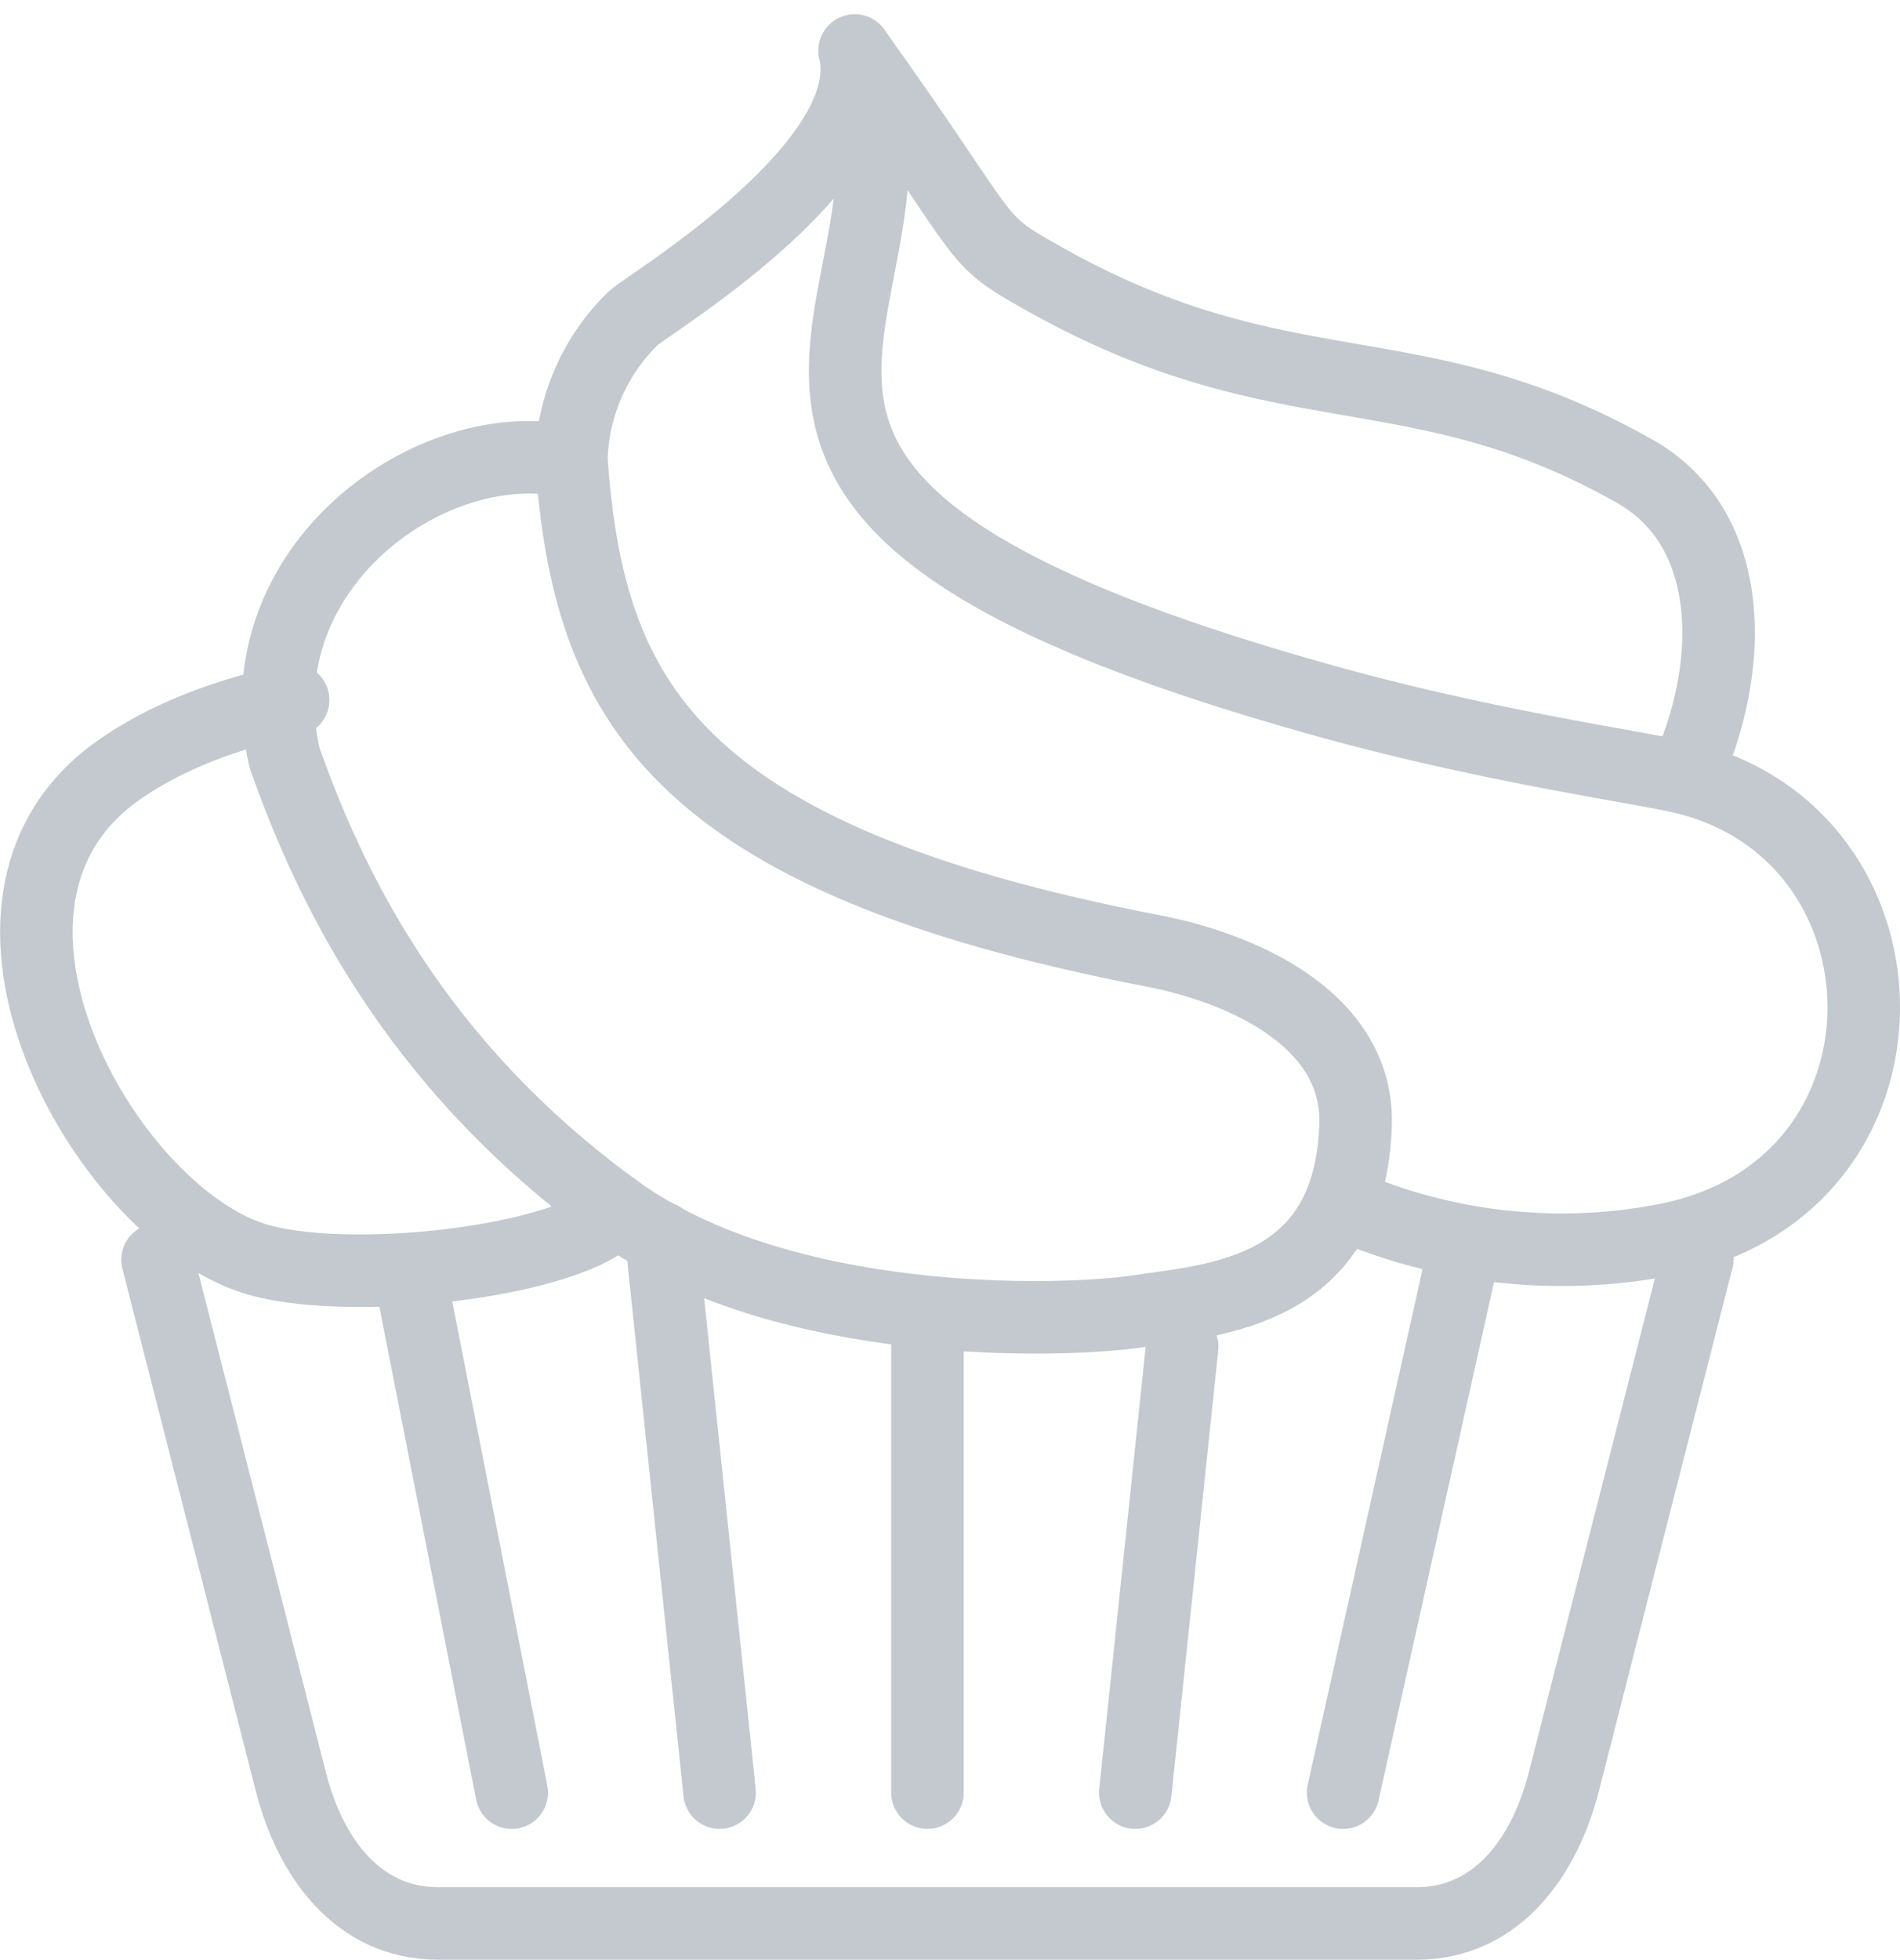
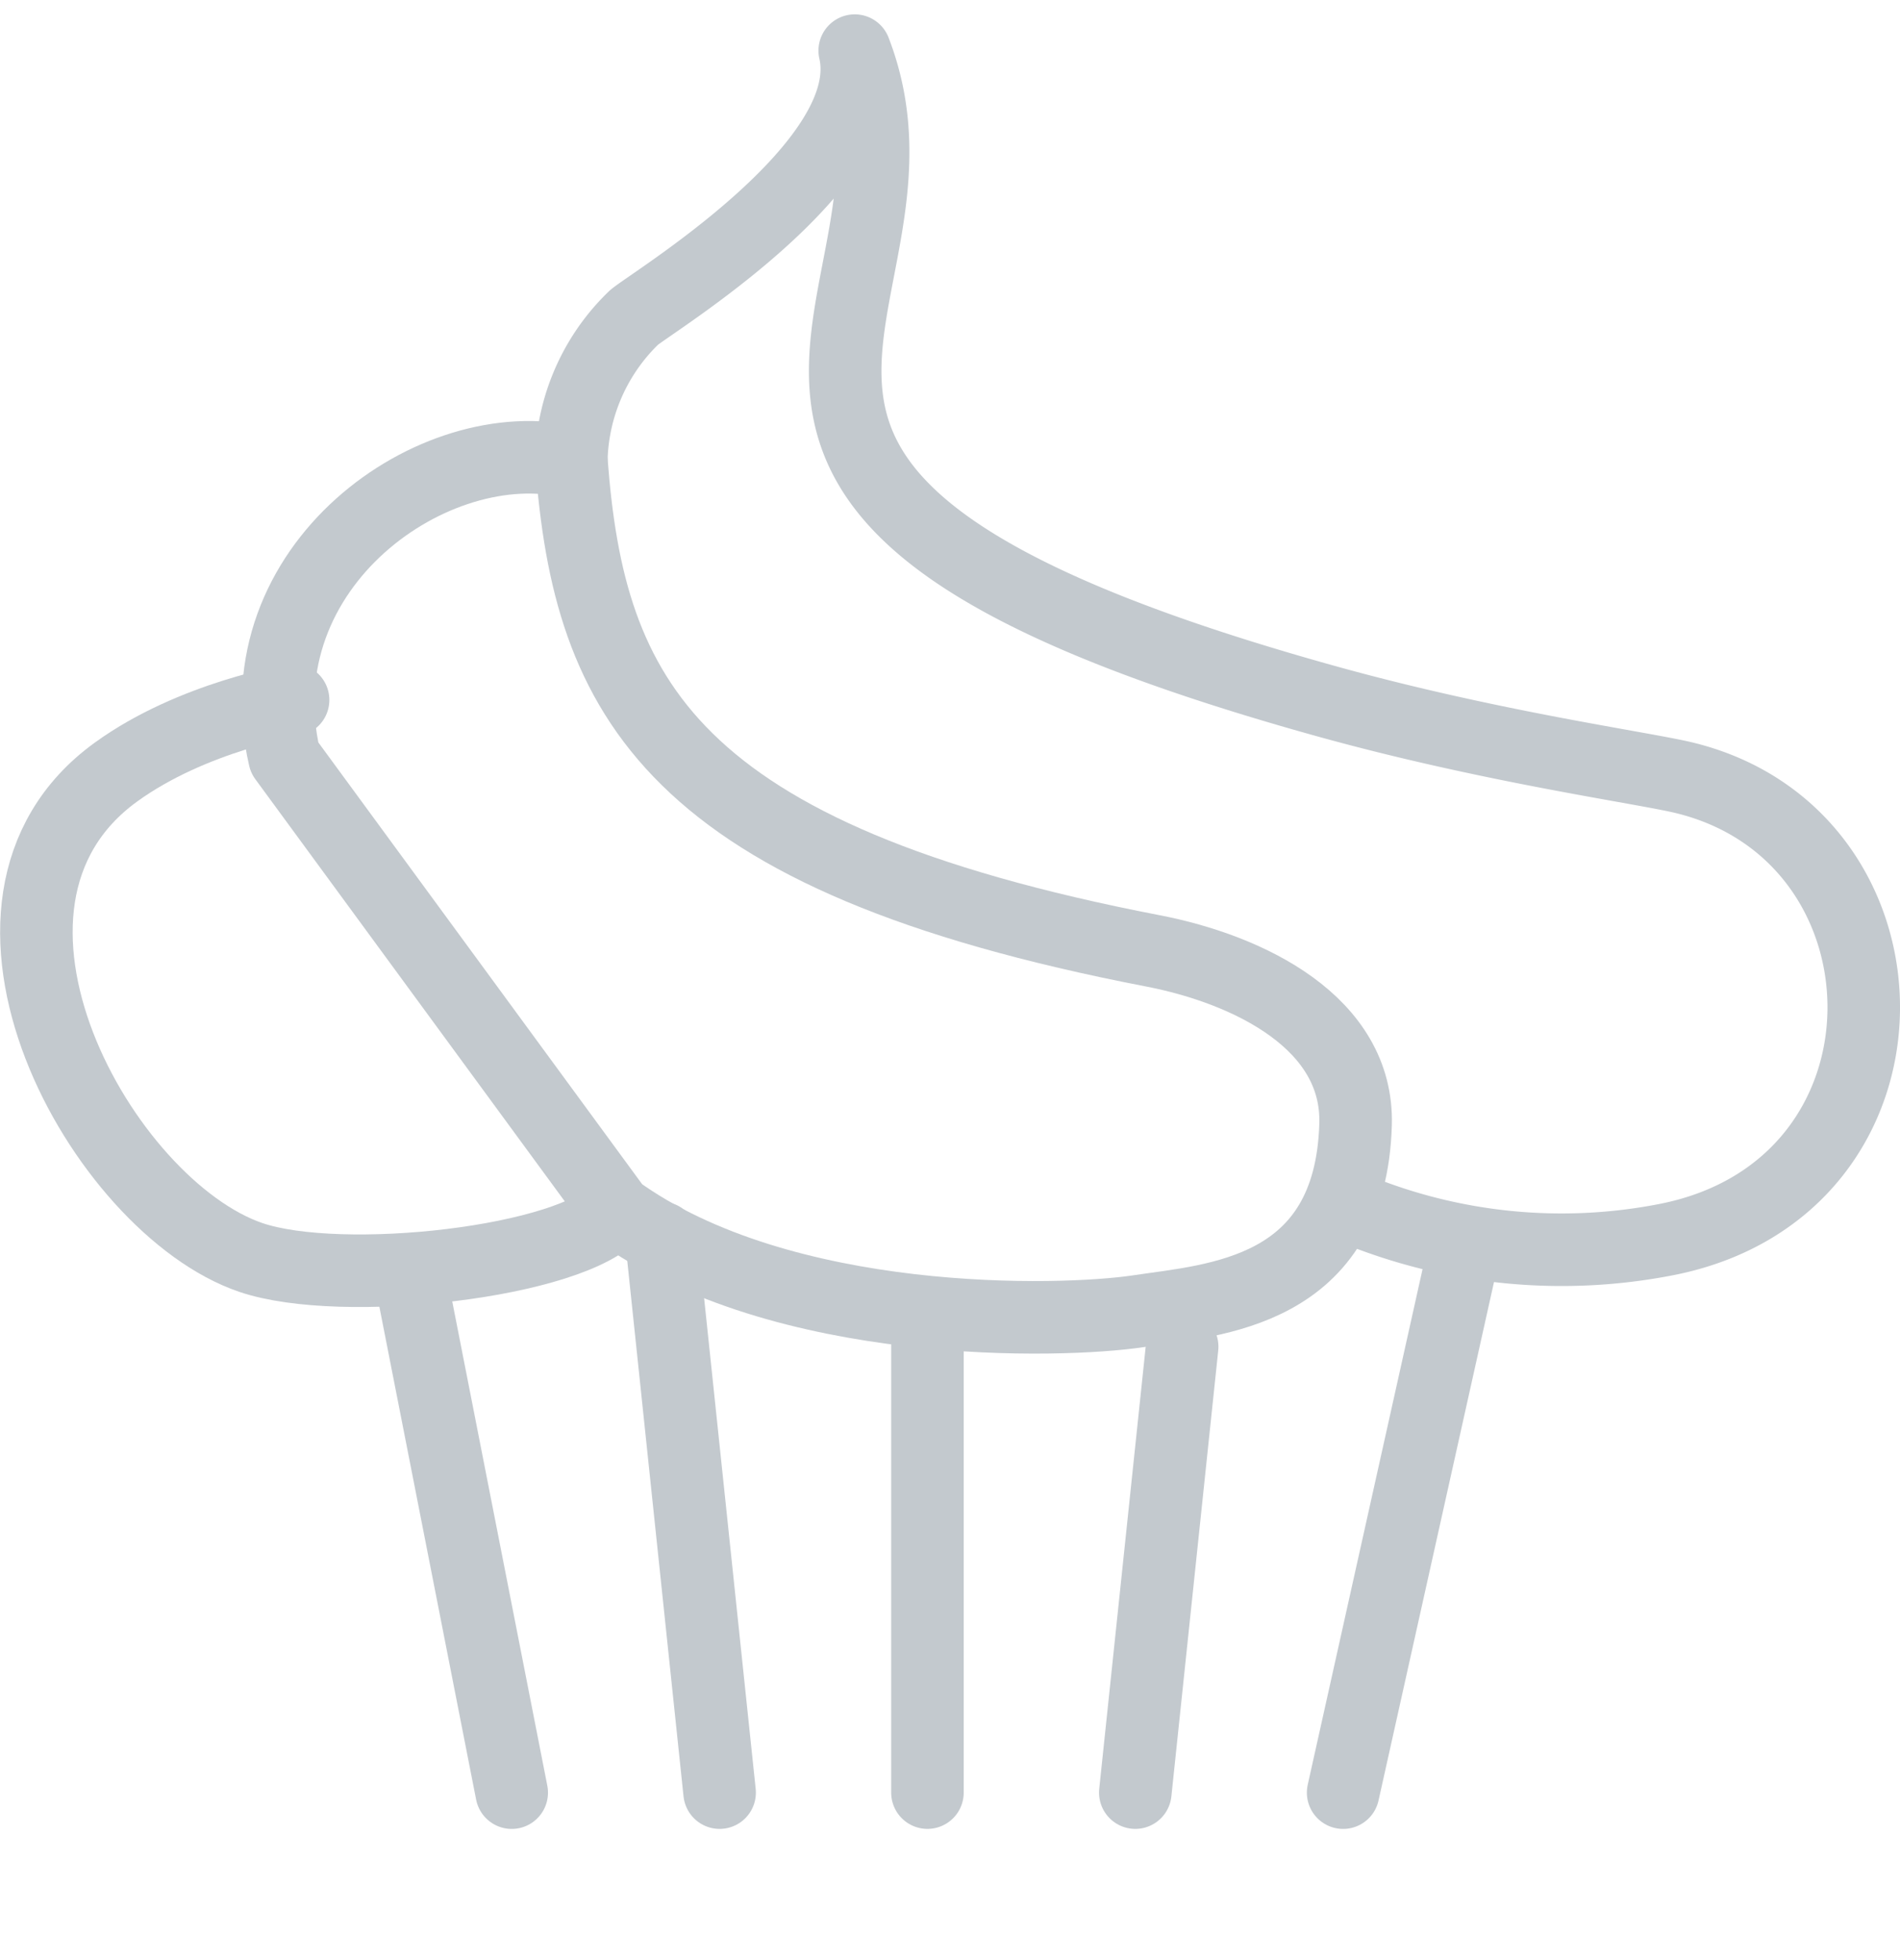
<svg xmlns="http://www.w3.org/2000/svg" width="157.163" height="162.045" viewBox="0 0 157.163 162.045">
  <g id="グループ_49580" data-name="グループ 49580" transform="translate(-1199.044 -4562.689)">
-     <path id="パス_213070" data-name="パス 213070" d="M156.1,223.625l-11.04,43.221c-1.588,6.222-5.53,11.727-12.194,11.727H51.952c-6.663,0-10.6-5.465-12.194-11.727L28.735,223.691" transform="translate(1183.342 4443.162)" fill="none" stroke="#c3c9ce" stroke-linecap="round" stroke-linejoin="round" stroke-width="6" />
    <line id="線_1410" data-name="線 1410" x2="8.176" y2="41.634" transform="translate(1233.196 4669.283)" fill="none" stroke="#c3c9ce" stroke-linecap="round" stroke-linejoin="round" stroke-width="6" />
    <path id="パス_213071" data-name="パス 213071" d="M119.081,219.864q2.412,22.93,4.821,45.863" transform="translate(1134.666 4445.188)" fill="none" stroke="#c3c9ce" stroke-linecap="round" stroke-linejoin="round" stroke-width="6" />
    <line id="線_1411" data-name="線 1411" y2="37.409" transform="translate(1275.76 4673.505)" fill="none" stroke="#c3c9ce" stroke-linecap="round" stroke-linejoin="round" stroke-width="6" />
    <path id="パス_213072" data-name="パス 213072" d="M207.963,239.362q-1.936,18.435-3.876,36.87" transform="translate(1088.866 4434.683)" fill="none" stroke="#c3c9ce" stroke-linecap="round" stroke-linejoin="round" stroke-width="6" />
    <line id="線_1412" data-name="線 1412" x1="9.643" y2="43.282" transform="translate(1310.144 4667.635)" fill="none" stroke="#c3c9ce" stroke-linecap="round" stroke-linejoin="round" stroke-width="6" />
    <path id="パス_213073" data-name="パス 213073" d="M28.235,123.413c.131.025-8.286,1.337-14.681,5.984-15.064,10.947-1.09,35.926,11.18,40.112,7.487,2.556,26.659.41,30.242-3.89" transform="translate(1195.053 4497.154)" fill="none" stroke="#c3c9ce" stroke-linecap="round" stroke-linejoin="round" stroke-width="6" />
-     <path id="パス_213074" data-name="パス 213074" d="M50.887,104.743c-3.663-15.849,12.47-27.167,23.737-24.429,1.466,19.378,8.053,32.672,48.074,40.4,8,1.544,17.026,5.972,16.783,14.354-.408,13.972-11.664,14.5-17.991,15.45s-29.426,1.6-43.155-8.341C61.342,129.876,54.463,114.887,50.887,104.743Z" transform="translate(1171.693 4520.596)" fill="none" stroke="#c3c9ce" stroke-linecap="round" stroke-linejoin="round" stroke-width="6" />
+     <path id="パス_213074" data-name="パス 213074" d="M50.887,104.743c-3.663-15.849,12.47-27.167,23.737-24.429,1.466,19.378,8.053,32.672,48.074,40.4,8,1.544,17.026,5.972,16.783,14.354-.408,13.972-11.664,14.5-17.991,15.45s-29.426,1.6-43.155-8.341Z" transform="translate(1171.693 4520.596)" fill="none" stroke="#c3c9ce" stroke-linecap="round" stroke-linejoin="round" stroke-width="6" />
    <path id="パス_213075" data-name="パス 213075" d="M102.937,41.653a16.9,16.9,0,0,1,5.144-12.547c1.13-1.081,20.483-12.651,18.3-22.105,8.313,21.525-23.1,36.5,38.876,53.758,13.751,3.83,26.294,5.528,29.752,6.371,19.8,4.83,20.229,33.859-1.423,38.168a45.125,45.125,0,0,1-25.945-2.559" transform="translate(1143.364 4559.875)" fill="none" stroke="#c3c9ce" stroke-linecap="round" stroke-linejoin="round" stroke-width="6" />
-     <path id="パス_213076" data-name="パス 213076" d="M153.767,7c11.764,16.424,9.408,15.353,15.675,18.875,19.906,11.19,30.622,5.591,48.873,15.922,8.425,4.769,8.325,16.3,4.08,25.332" transform="translate(1115.977 4559.875)" fill="none" stroke="#c3c9ce" stroke-linecap="round" stroke-linejoin="round" stroke-width="6" />
  </g>
</svg>